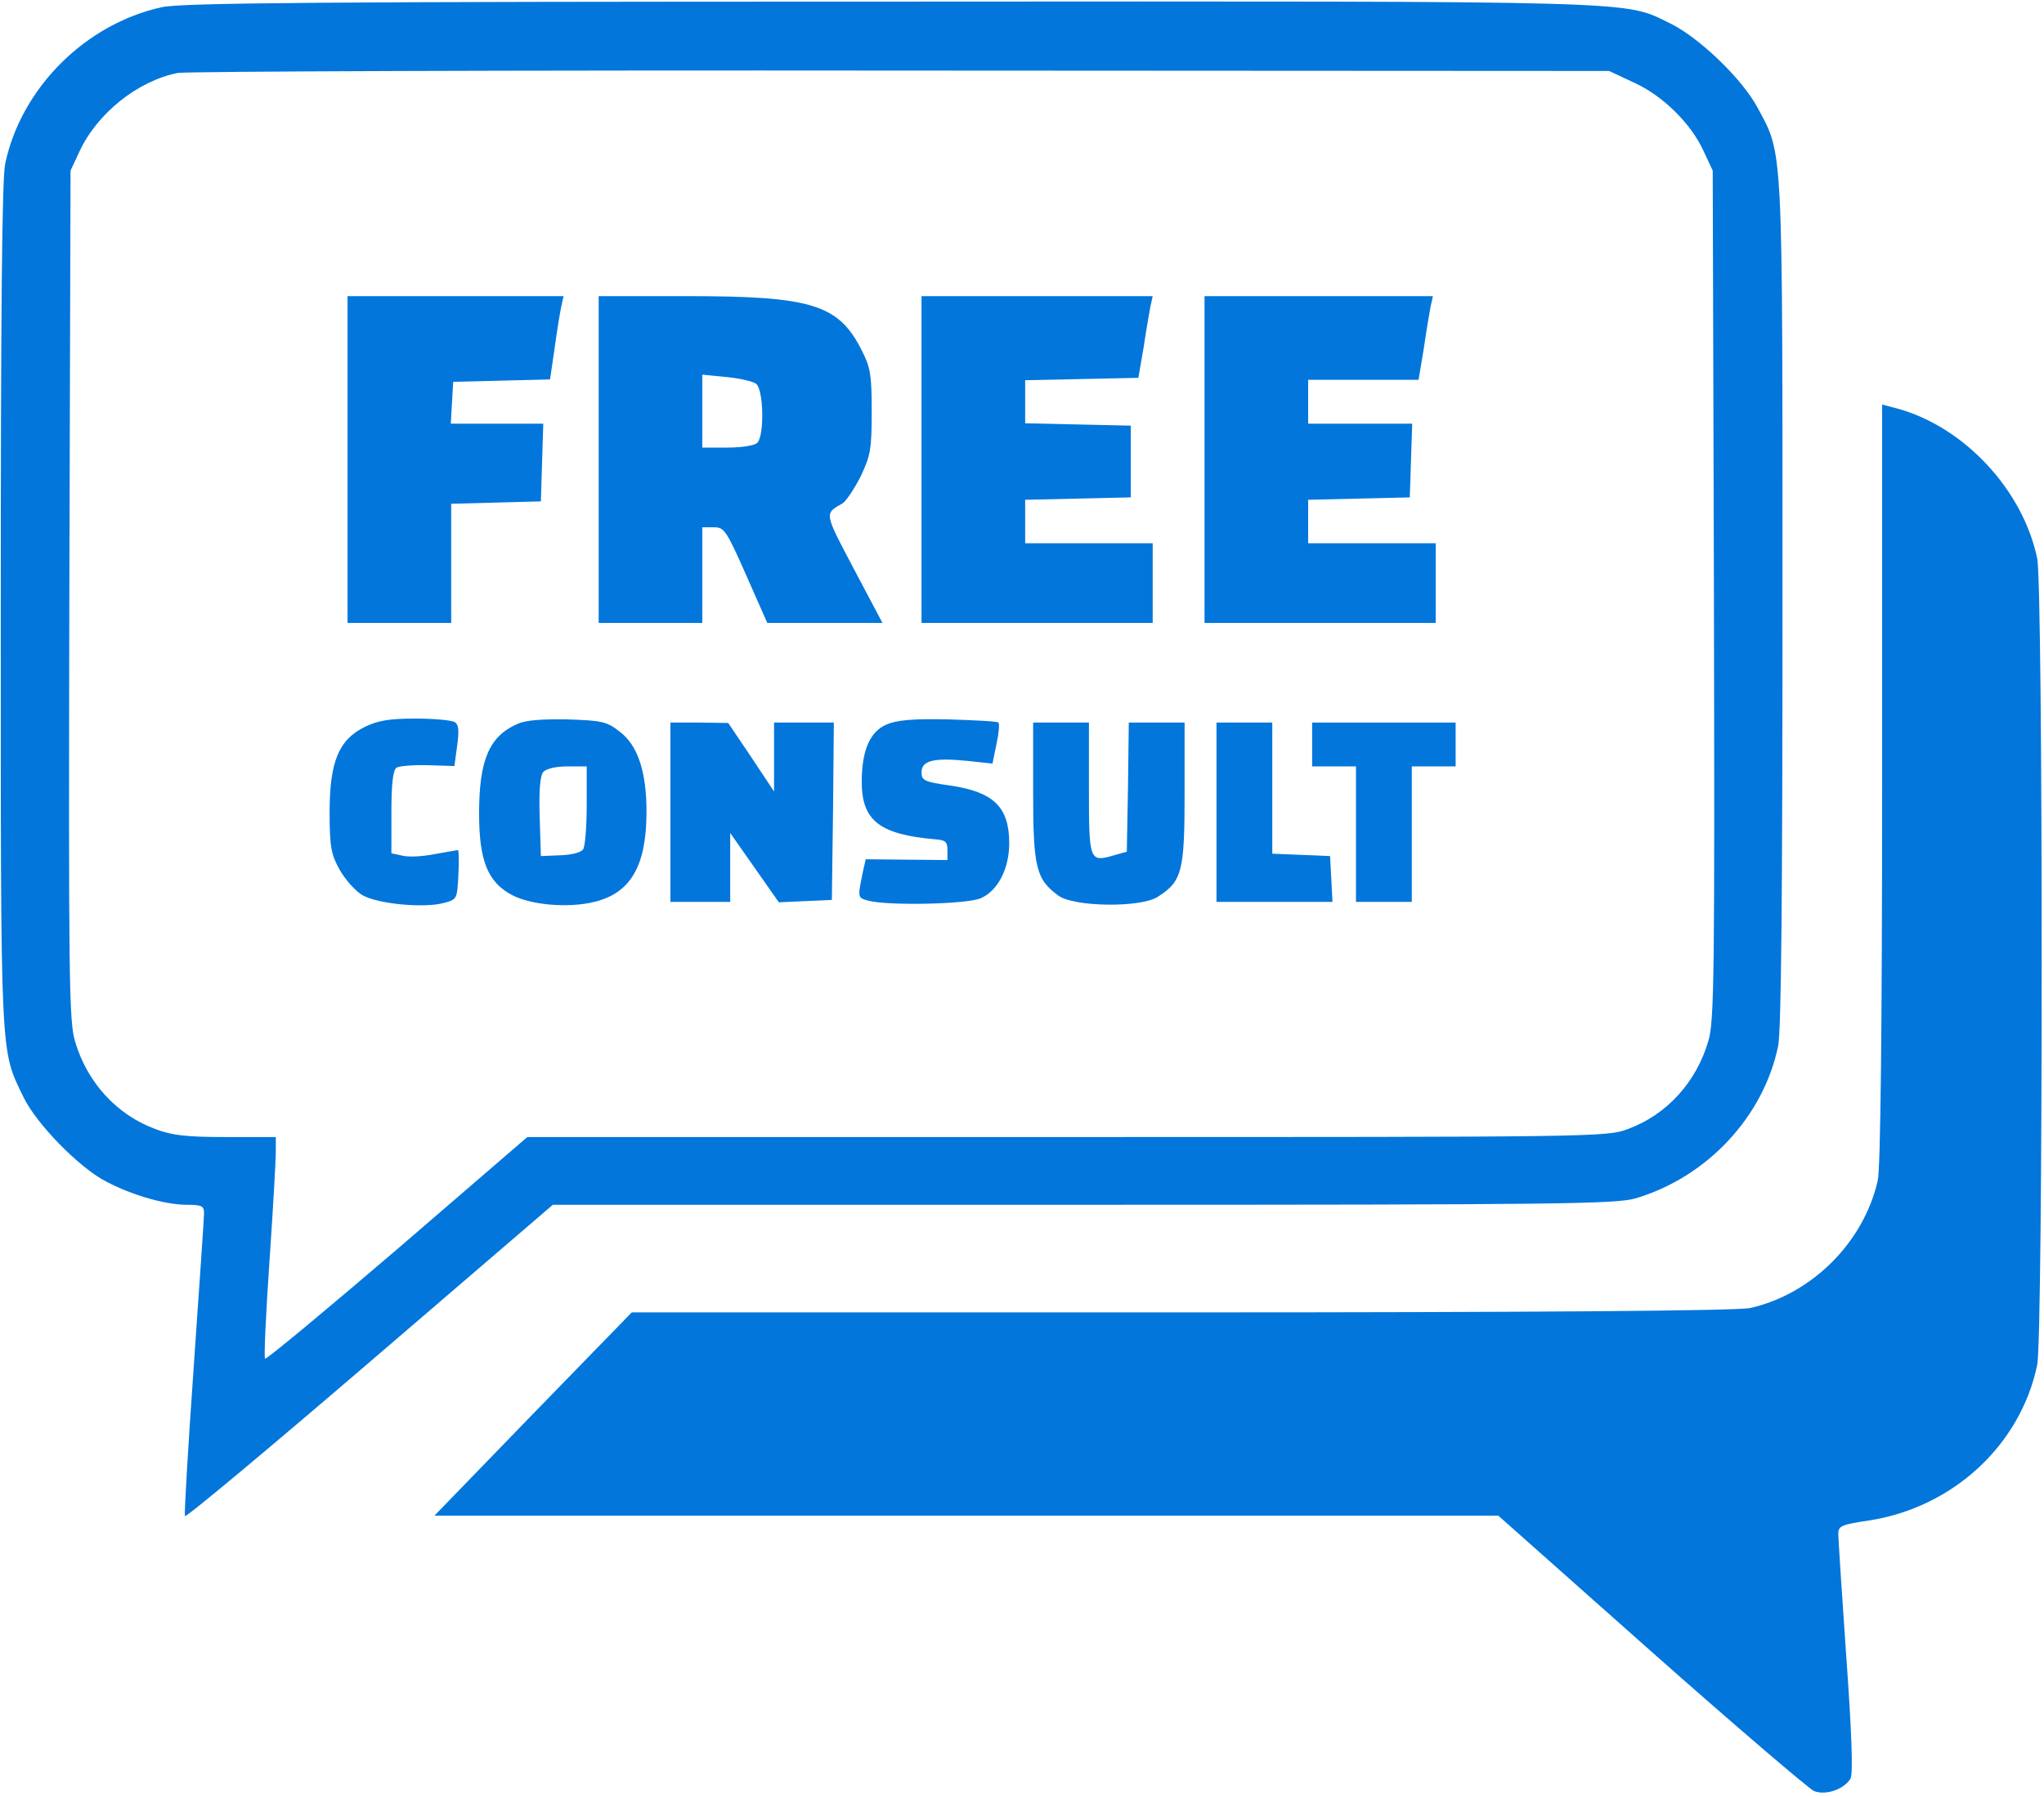
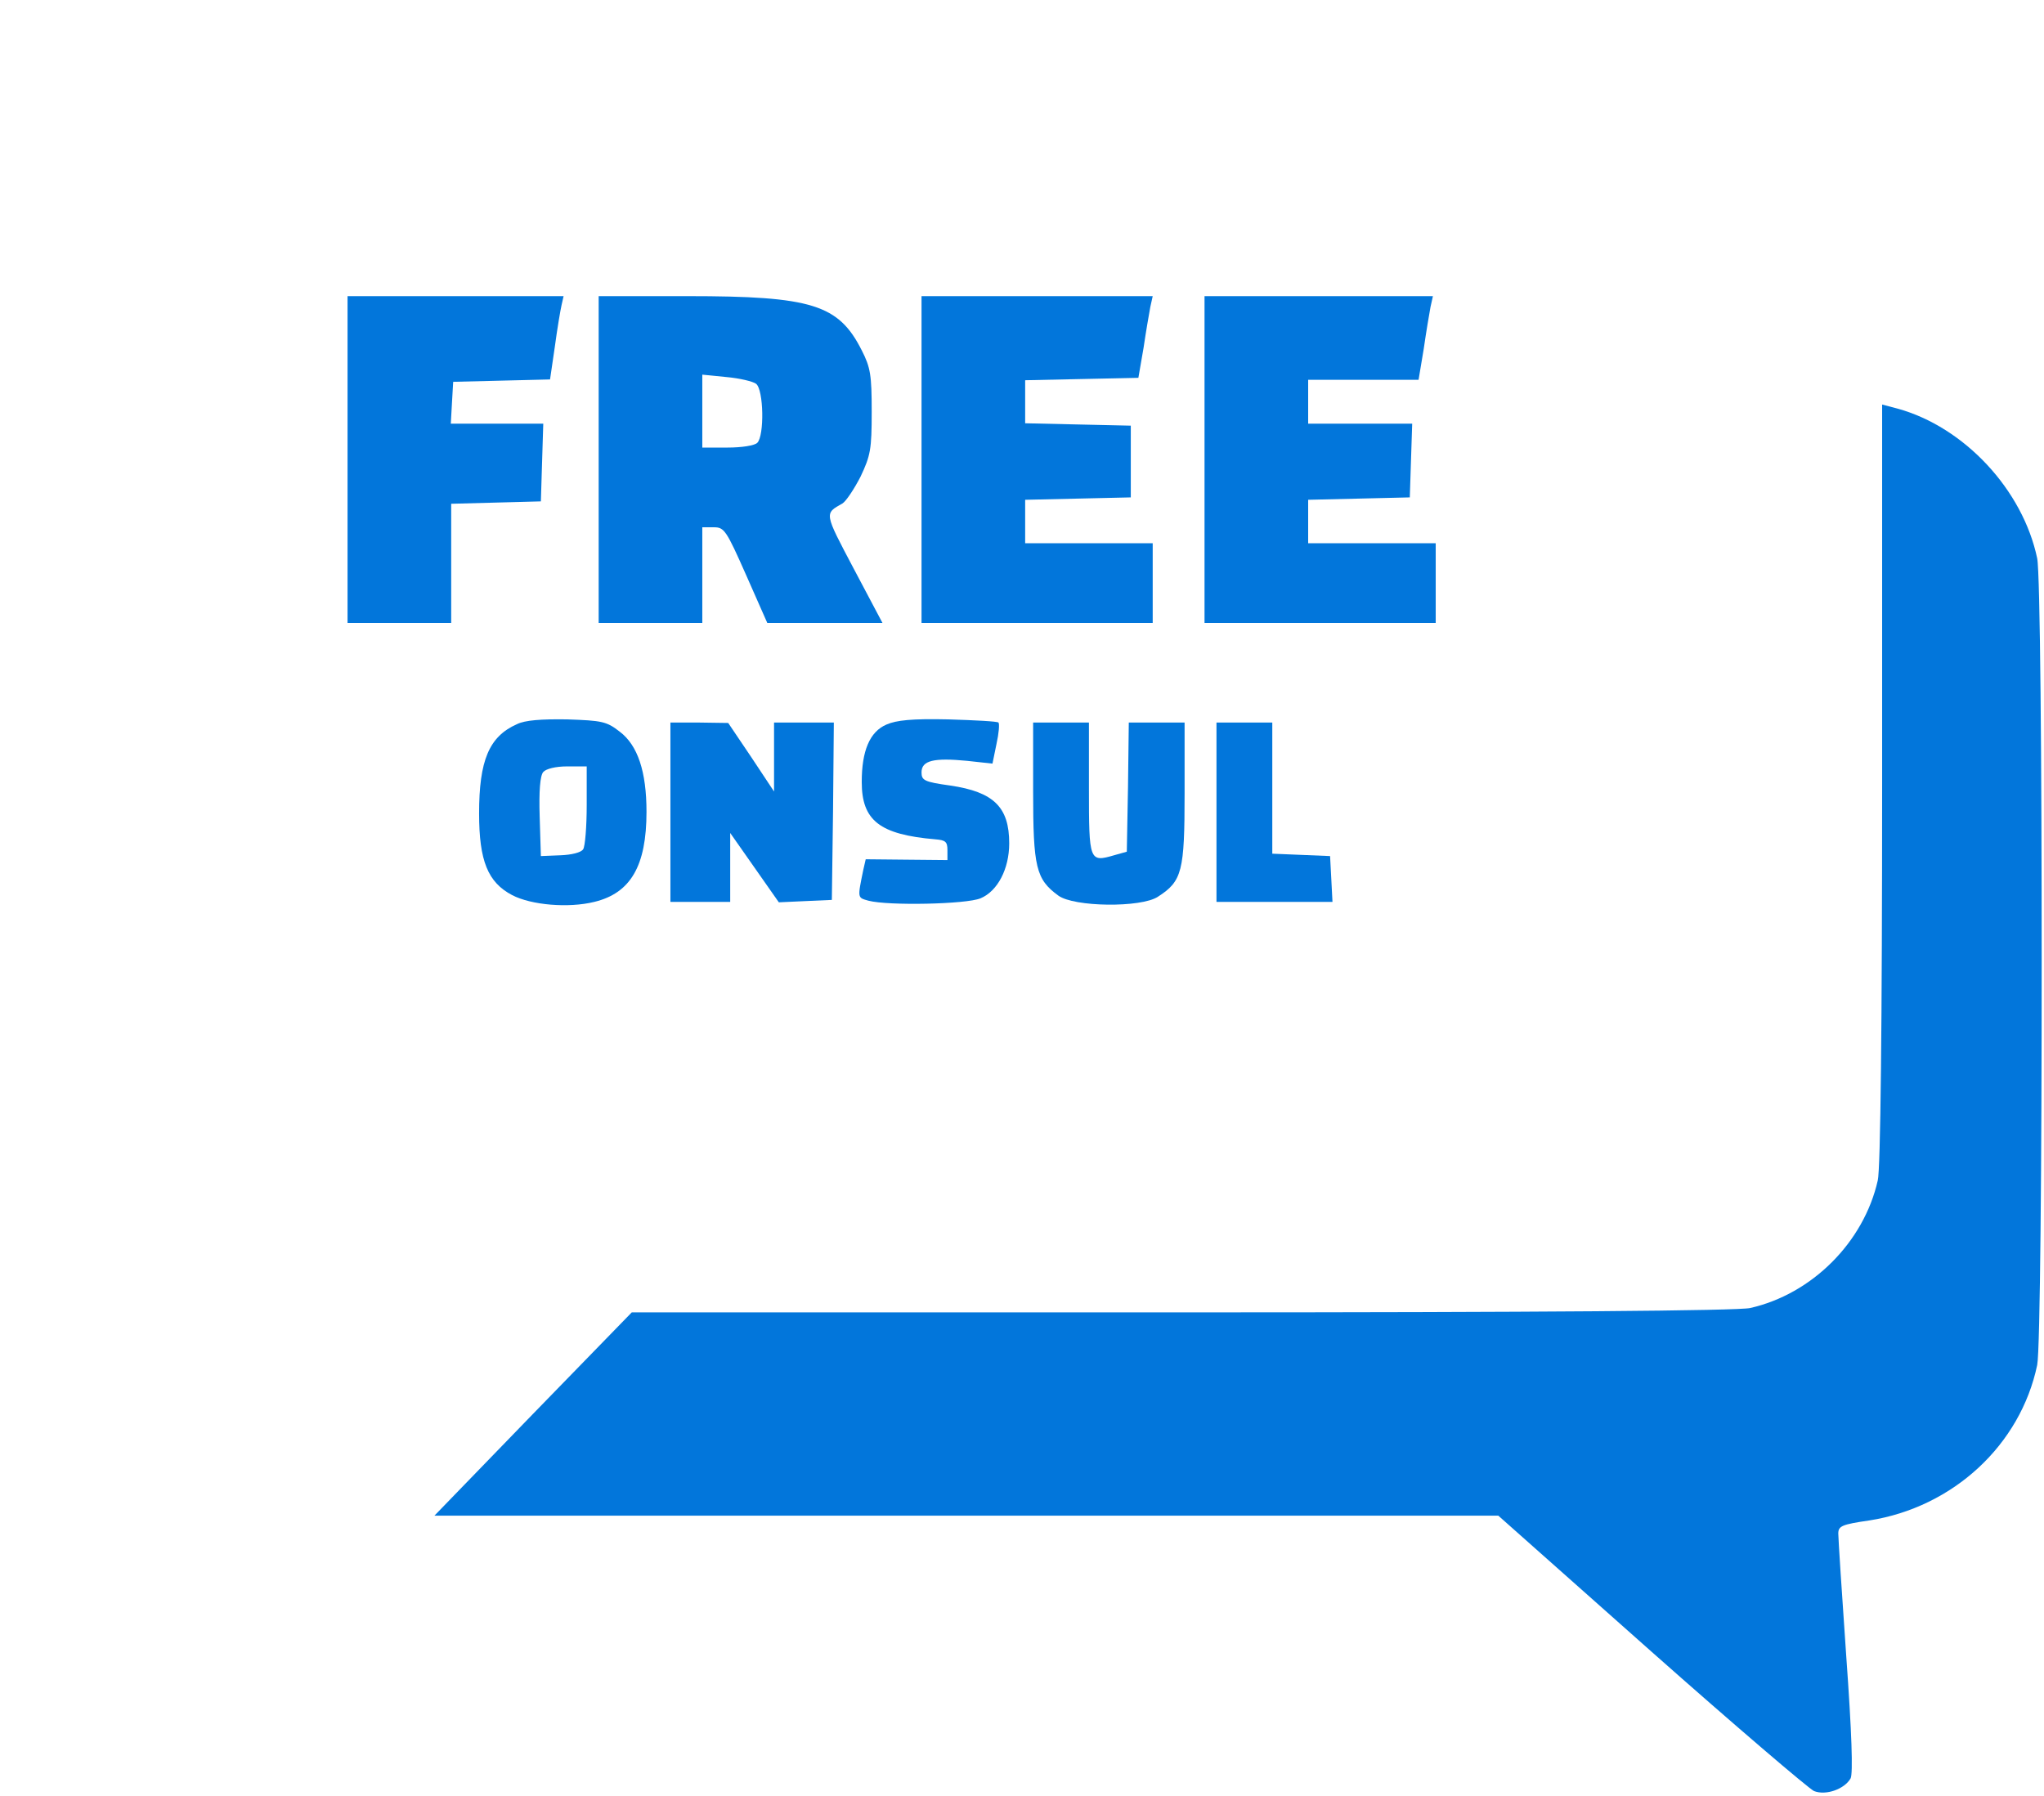
<svg xmlns="http://www.w3.org/2000/svg" overflow="hidden" xml:space="preserve" height="551" width="627">
  <g transform="translate(-4251 -1244)">
-     <path transform="matrix(1 0 0 1 4251.24 1244.46)" fill="#0276DB" d="M49.399 1.748C25.92 6.887 6.238 26.57 1.347 49.8 0.368 54.323 0 95.895 0 185.518 0 326.495-0.244 321.117 6.968 336.152 11.004 344.467 24.21 357.917 32.401 362.077 40.592 366.356 50.622 369.164 57.098 369.164 61.626 369.164 62.357 369.532 62.357 371.734 62.357 373.081 60.891 394.353 59.181 418.931 57.466 443.385 56.243 464.046 56.487 464.658 56.735 465.269 82.163 443.996 113.098 417.46L169.342 369.164 332.083 369.164C478.069 369.164 495.43 368.921 501.424 367.211 523.308 360.73 540.669 342.265 545.197 320.505 546.172 315.978 546.539 274.531 546.539 184.788 546.539 42.589 546.783 47.236 538.96 32.683 534.312 23.881 521.107 11.166 512.185 6.763 497.513-0.33 507.781-0.086 272.658 0.038 97.695 0.038 55.389 0.406 49.399 1.748ZM500.932 24.86C509.859 28.895 518.542 37.454 522.453 46.132L525.142 51.878 525.51 181.974C525.754 298.497 525.634 312.801 523.8 318.915 520.132 331.509 511.081 341.535 499.098 345.933 492.741 348.379 489.073 348.379 327.068 348.379L161.518 348.379 121.657 382.738C99.649 401.565 81.433 416.73 81.065 416.362 80.697 415.994 81.308 402.669 82.412 386.65 83.51 370.635 84.365 355.471 84.365 352.906L84.365 348.379 69.082 348.379C56.979 348.379 52.575 347.892 47.441 345.933 35.458 341.535 26.412 331.509 22.744 318.915 20.91 312.801 20.786 298.497 21.029 181.974L21.397 51.878 24.086 46.132C29.469 34.398 41.939 24.368 54.29 21.922 56.979 21.435 156.995 21.067 276.326 21.192L493.353 21.311Z" />
    <path transform="matrix(1 0 0 1 4251.24 1244.46)" fill="#0276DB" d="M106.373 140.523 106.373 190.653 138.163 190.653 138.163 154.096 151.98 153.729 165.674 153.361 166.041 141.382 166.409 129.518 138.044 129.518 138.407 123.042 138.775 116.68 153.571 116.317 168.487 115.95 169.953 105.924C170.688 100.422 171.668 94.672 172.031 93.086L172.642 90.393 106.373 90.393Z" />
    <path transform="matrix(1 0 0 1 4251.24 1244.46)" fill="#0276DB" d="M183.402 140.523 183.402 190.653 215.192 190.653 215.192 161.308 218.741 161.308C221.917 161.308 222.528 162.168 228.642 175.98L235.123 190.653 270.457 190.653 261.654 174.027C252.484 156.666 252.608 157.153 258.23 153.972 259.333 153.241 261.778 149.573 263.732 145.781 266.788 139.3 267.156 137.466 267.156 125.85 267.156 114.603 266.788 112.281 264.1 107.023 257.007 92.962 248.816 90.393 210.669 90.393L183.402 90.393ZM231.698 117.292C234.024 119.126 234.268 133.186 232.066 135.388 231.211 136.243 227.3 136.855 222.896 136.855L215.192 136.855 215.192 114.483 222.528 115.214C226.688 115.582 230.719 116.561 231.698 117.292Z" />
    <path transform="matrix(1 0 0 1 4251.24 1244.46)" fill="#0276DB" d="M282.44 140.523 282.44 190.653 353.355 190.653 353.355 166.199 314.23 166.199 314.23 152.874 330.492 152.506 346.631 152.138 346.631 130.13 330.492 129.767 314.23 129.399 314.23 116.193 331.591 115.825 348.957 115.458 350.542 106.287C351.278 101.277 352.257 95.651 352.625 93.698L353.355 90.393 282.44 90.393Z" />
    <path transform="matrix(1 0 0 1 4251.24 1244.46)" fill="#0276DB" d="M369.25 140.523 369.25 190.653 440.166 190.653 440.166 166.199 401.04 166.199 401.04 152.874 416.691 152.506 432.218 152.138 432.586 140.771 432.954 129.518 401.04 129.518 401.04 116.069 434.907 116.069 436.498 106.536C437.233 101.397 438.212 95.651 438.575 93.698L439.311 90.393 369.25 90.393Z" />
-     <path transform="matrix(1 0 0 1 4251.24 1244.46)" fill="#0276DB" d="M111.632 222.567C103.684 226.478 100.871 233.203 100.871 248.73 100.871 259.491 101.363 261.692 103.928 266.34 105.643 269.396 108.699 272.821 110.896 274.163 115.544 276.852 129.604 278.199 135.718 276.608 139.997 275.51 139.997 275.385 140.365 267.93 140.609 263.77 140.489 260.345 140.241 260.345 139.997 260.345 136.697 260.957 133.153 261.568 129.485 262.304 125.081 262.547 123.247 262.06L119.823 261.325 119.823 248.73C119.823 239.928 120.315 235.772 121.413 235.037 122.149 234.55 126.548 234.182 131.071 234.306L139.142 234.55 139.997 228.312C140.609 223.665 140.489 221.831 139.266 221.1 138.287 220.489 132.905 219.997 127.159 219.997 119.092 219.997 115.668 220.608 111.632 222.567Z" />
    <path transform="matrix(1 0 0 1 4251.24 1244.46)" fill="#0276DB" d="M158.337 221.712C149.779 225.499 146.722 232.835 146.722 249.098 146.722 263.651 149.411 270.251 156.871 274.163 162.741 277.219 174.113 278.199 182.06 276.24 193.184 273.551 198.075 265.236 198.075 248.611 198.075 236.26 195.386 228.193 189.884 224.033 185.848 220.857 184.382 220.608 173.745 220.245 165.798 220.121 160.783 220.489 158.337 221.712ZM179.734 246.533C179.734 253.134 179.247 259.247 178.636 260.102 178.025 261.081 175.087 261.817 171.668 261.936L165.674 262.18 165.306 250.077C165.062 242.254 165.43 237.482 166.409 236.384 167.264 235.405 170.197 234.669 173.745 234.669L179.734 234.669Z" />
    <path transform="matrix(1 0 0 1 4251.24 1244.46)" fill="#0276DB" d="M271.679 221.831C266.545 224.033 264.1 229.903 264.1 239.44 264.1 251.3 269.602 255.579 286.719 257.045 289.776 257.289 290.387 257.781 290.387 260.345L290.387 263.402 277.793 263.283 265.322 263.159 264.591 266.34C262.757 275.266 262.757 274.898 266.177 275.877 272.291 277.463 296.133 276.976 300.536 275.142 305.795 272.94 309.339 266.096 309.339 258.268 309.339 247.144 304.572 242.497 291.242 240.539 283.295 239.44 282.44 238.949 282.44 236.503 282.44 232.835 286.232 231.98 296.381 232.959L304.204 233.814 305.427 227.825C306.163 224.525 306.406 221.587 306.039 221.22 305.795 220.857 298.827 220.489 290.631 220.245 279.507 219.997 274.736 220.489 271.679 221.831Z" />
    <path transform="matrix(1 0 0 1 4251.24 1244.46)" fill="#0276DB" d="M205.411 248.73 205.411 276.24 223.751 276.24 223.751 255.092 231.211 265.728 238.667 276.365 246.738 275.997 254.929 275.629 255.297 248.367 255.541 221.22 237.201 221.22 237.201 242.373 230.232 231.861 223.14 221.344 214.337 221.22 205.411 221.22Z" />
-     <path transform="matrix(1 0 0 1 4251.24 1244.46)" fill="#0276DB" d="M316.675 242.254C316.675 265.604 317.53 269.272 324.379 274.287 329.145 277.831 349.811 278.074 354.946 274.655 362.406 269.883 363.137 266.827 363.137 242.865L363.137 221.22 346.019 221.22 345.776 241.031 345.408 260.837 341.496 261.936C333.917 264.138 333.792 263.77 333.792 241.394L333.792 221.22 316.675 221.22Z" />
+     <path transform="matrix(1 0 0 1 4251.24 1244.46)" fill="#0276DB" d="M316.675 242.254C316.675 265.604 317.53 269.272 324.379 274.287 329.145 277.831 349.811 278.074 354.946 274.655 362.406 269.883 363.137 266.827 363.137 242.865L363.137 221.22 346.019 221.22 345.776 241.031 345.408 260.837 341.496 261.936C333.917 264.138 333.792 263.77 333.792 241.394L333.792 221.22 316.675 221.22" />
    <path transform="matrix(1 0 0 1 4251.24 1244.46)" fill="#0276DB" d="M372.918 248.73 372.918 276.24 408.5 276.24 408.133 269.153 407.765 262.18 398.962 261.817 390.036 261.449 390.036 221.22 372.918 221.22Z" />
-     <path transform="matrix(1 0 0 1 4251.24 1244.46)" fill="#0276DB" d="M402.263 227.944 402.263 234.669 415.712 234.669 415.712 276.24 432.83 276.24 432.83 234.669 446.279 234.669 446.279 221.22 402.263 221.22Z" />
    <path transform="matrix(1 0 0 1 4251.24 1244.46)" fill="#0276DB" d="M577.106 239.928C577.106 313.9 576.619 358.284 575.764 361.709 571.485 380.66 555.59 396.555 536.638 400.835 533.09 401.69 471.712 402.177 362.406 402.177L193.552 402.177 163.228 433.355 133.029 464.534 459.361 464.534 506.315 506.229C532.111 529.092 554.611 548.287 556.201 549.023 559.869 550.489 565.615 548.411 567.449 545.111 568.18 543.521 567.817 531.418 566.102 507.695 564.76 488.5 563.657 471.507 563.657 470.036 563.657 467.714 564.76 467.227 573.195 466.005 598.871 461.969 619.532 442.893 624.672 418.32 626.506 409.269 626.506 179.897 624.672 170.846 620.268 149.817 602.296 130.498 581.753 124.876L577.106 123.653Z" />
  </g>
</svg>